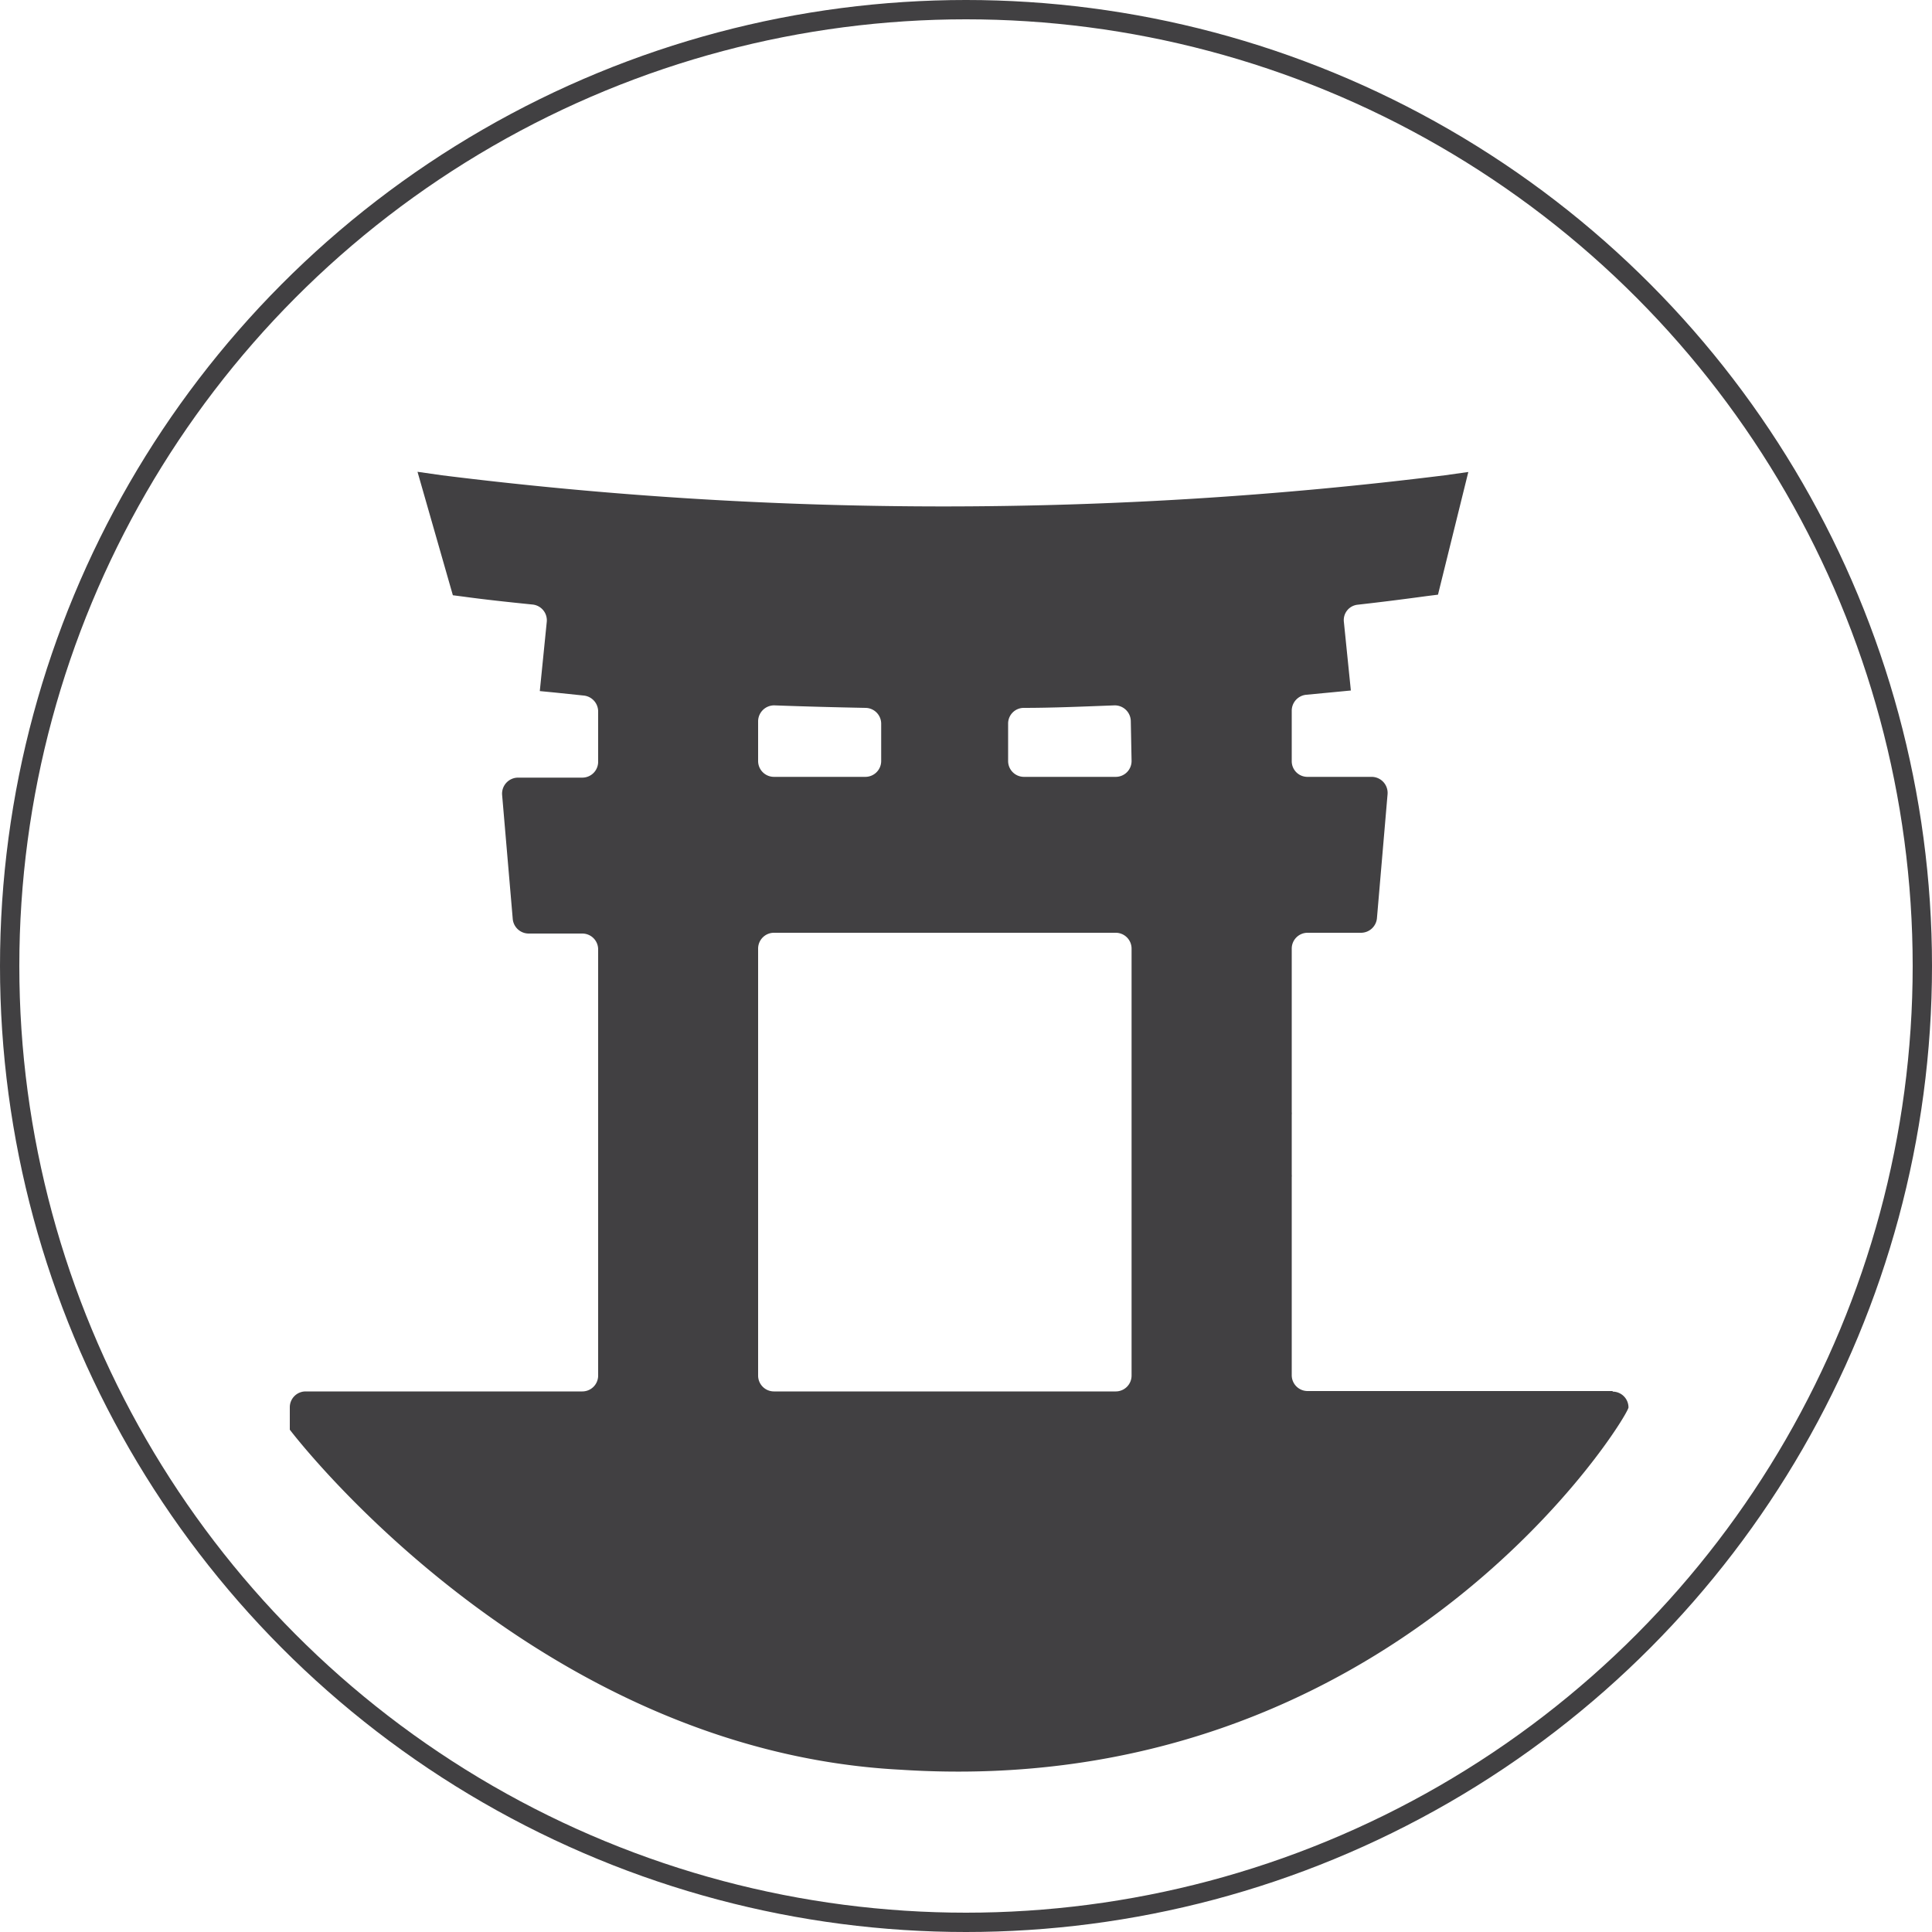
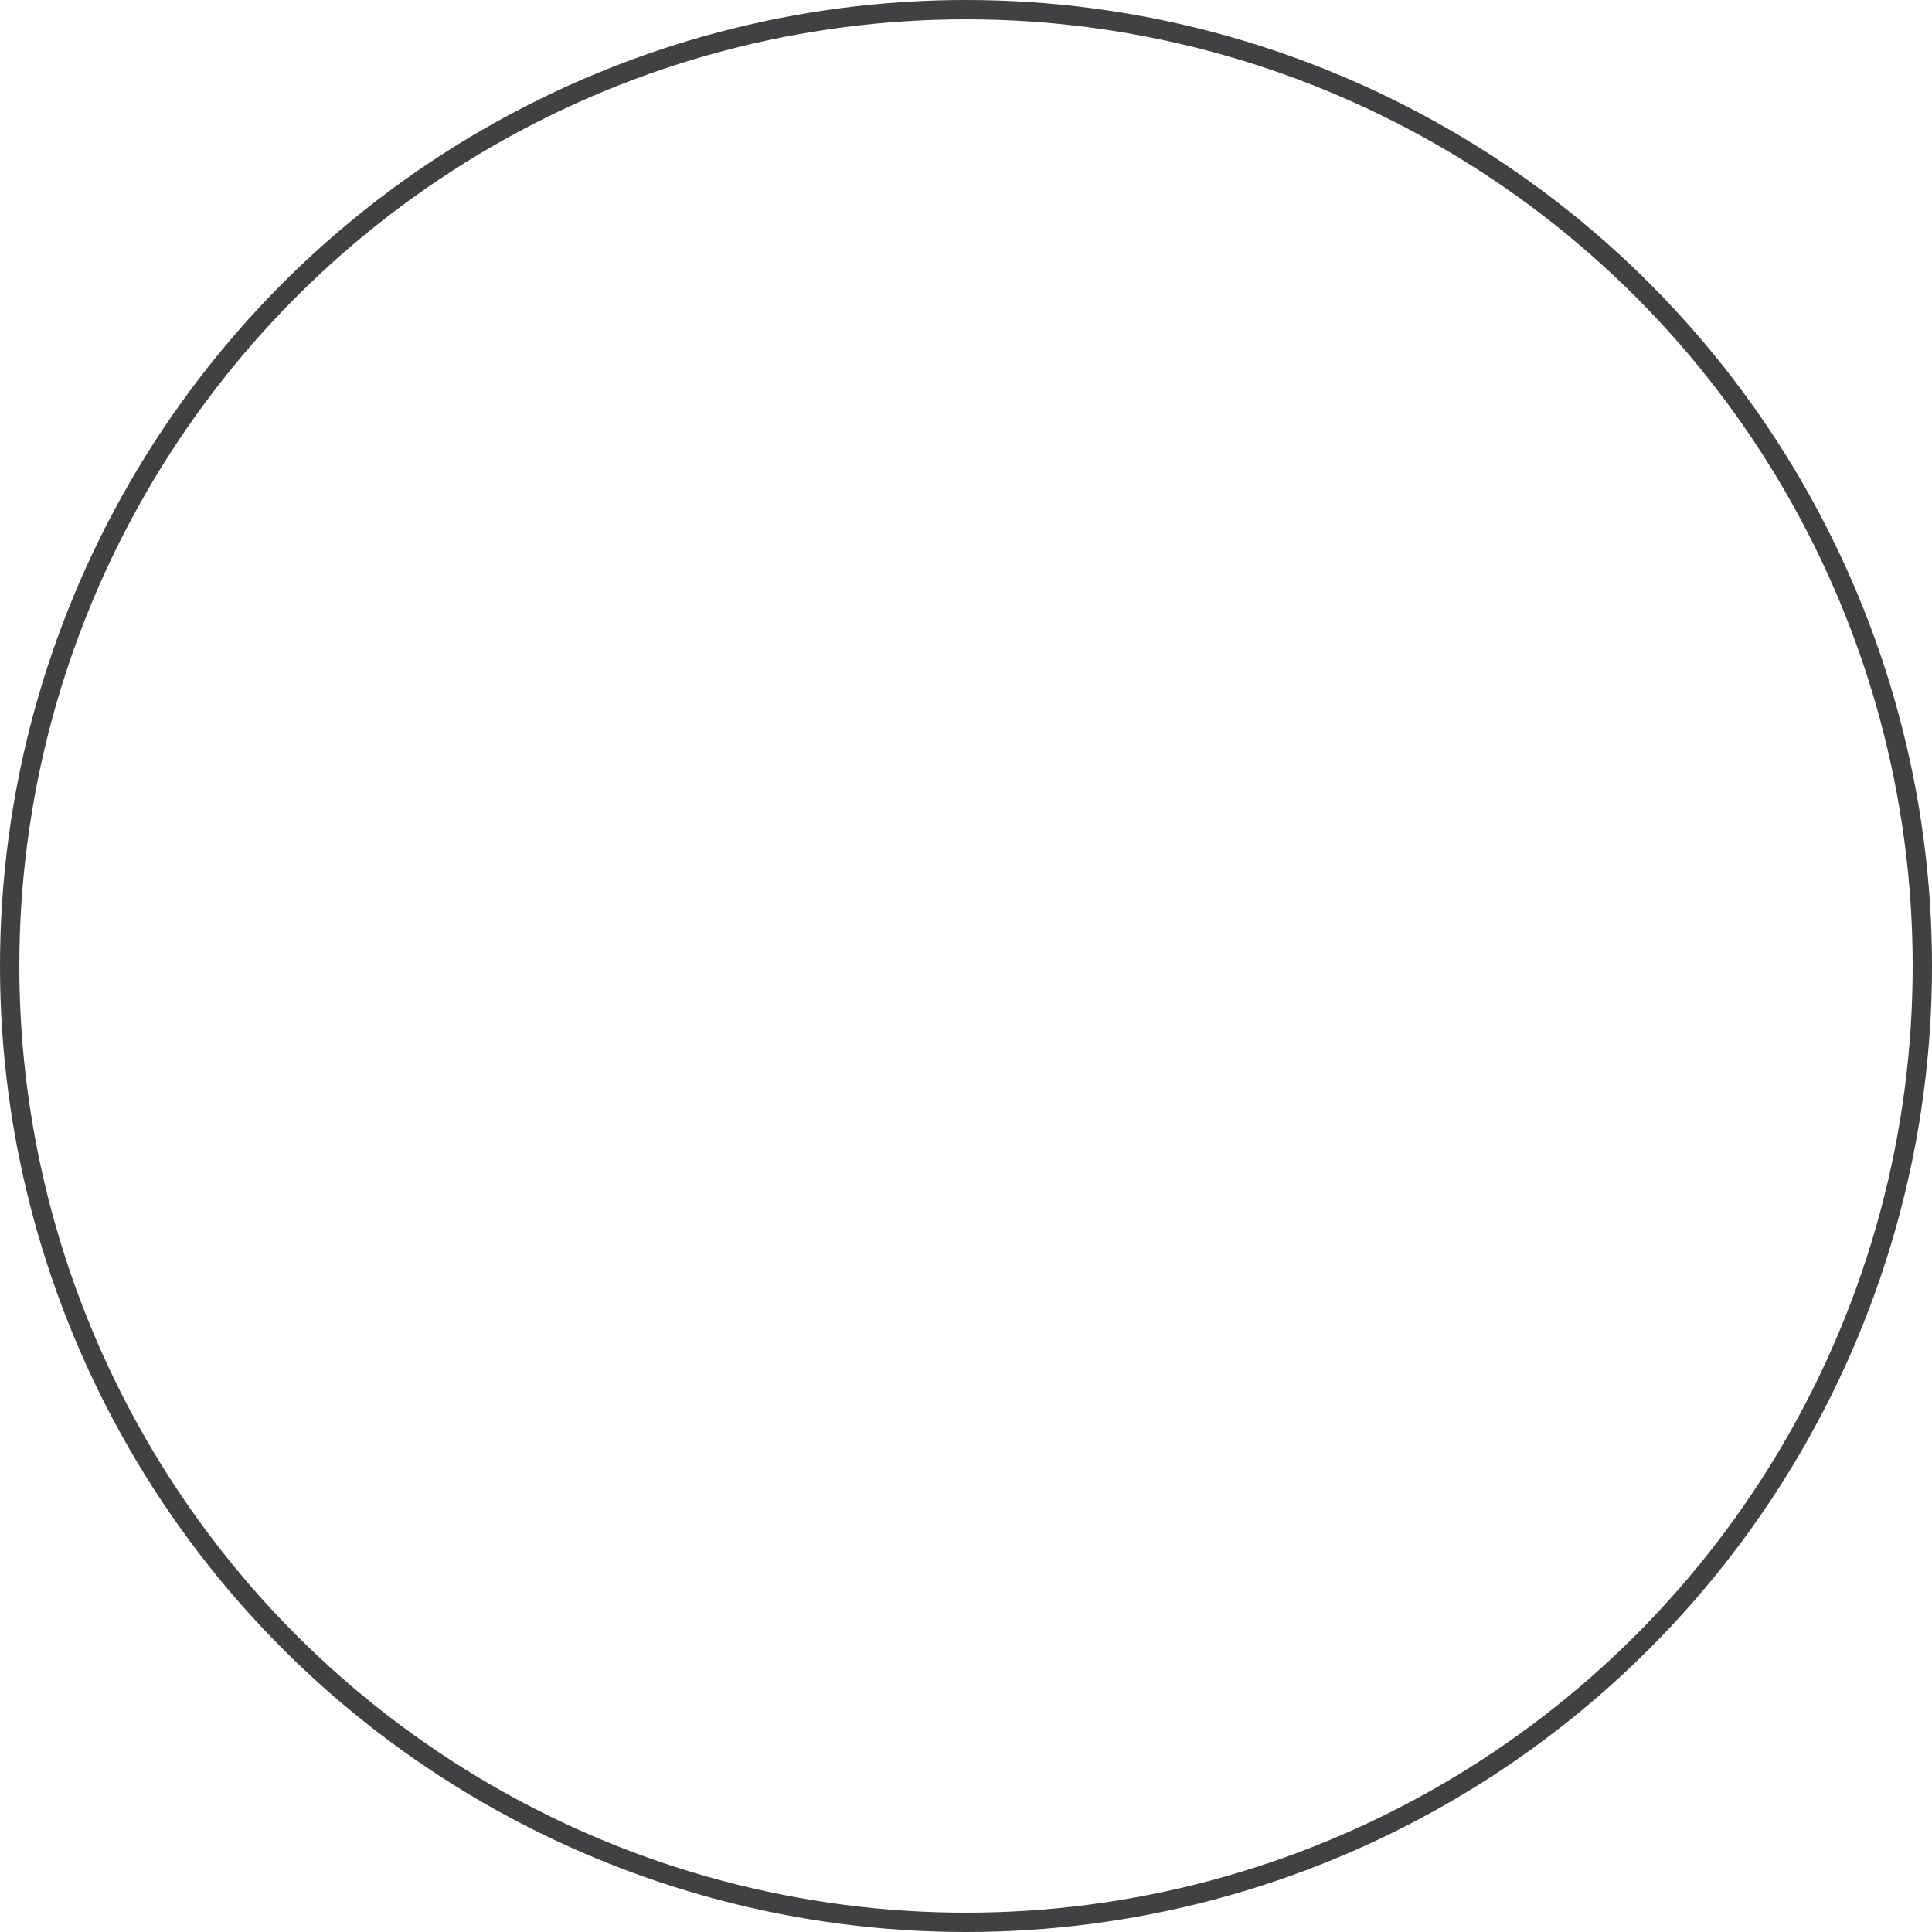
<svg xmlns="http://www.w3.org/2000/svg" viewBox="0 0 100 100">
  <defs>
    <style>.cls-1{fill:none;stroke:#414042;stroke-miterlimit:10;}.cls-2{fill:#414042;}</style>
  </defs>
  <g id="Layer_2" data-name="Layer 2">
    <g id="Layer_1-2" data-name="Layer 1">
      <circle class="cls-1" cx="50" cy="50" r="49.5" />
-       <path class="cls-2" d="M58.57,39.39a.82.82,0,0,1-.82.82H53a.82.82,0,0,1-.82-.82V37.46a.81.81,0,0,1,.8-.82c1.51,0,3.1-.07,4.7-.13a.83.83,0,0,1,.85.82Zm0,31.81a.82.82,0,0,1-.82.82H40.06a.82.82,0,0,1-.82-.82V49.1a.82.82,0,0,1,.82-.82H57.75a.82.82,0,0,1,.82.82ZM39.24,37.33a.83.83,0,0,1,.85-.82c1.61.06,3.2.1,4.72.13a.82.82,0,0,1,.8.82v1.93a.82.82,0,0,1-.83.82H40.06a.82.82,0,0,1-.82-.82ZM83.47,72H67.68a.82.82,0,0,1-.82-.82V60.93a.7.7,0,0,0,0-.14V57.7a.7.7,0,0,0,0-.14V49.1a.82.82,0,0,1,.82-.82h2.77a.83.83,0,0,0,.82-.75l.55-6.42a.83.83,0,0,0-.82-.9H67.68a.81.81,0,0,1-.82-.82V36.78a.83.83,0,0,1,.76-.82l1.47-.14.83-.08-.36-3.54a.8.8,0,0,1,.71-.9q1.7-.19,3.6-.45l.56-.07L76,24.43l-1.21.17a209.77,209.77,0,0,1-51.92,0l-1.26-.18,1.83,6.39.54.07c1.09.15,2.3.28,3.58.41a.82.82,0,0,1,.74.9l-.36,3.58.82.08L30.2,36a.83.83,0,0,1,.76.82v2.61a.82.82,0,0,1-.82.82H26.81a.83.83,0,0,0-.82.9l.55,6.42a.83.83,0,0,0,.82.75h2.78a.82.82,0,0,1,.82.82V71.2a.82.82,0,0,1-.82.82H15.82a.82.82,0,0,0-.82.82h0V74S27.55,90.61,46.61,91.6c25.51,1.66,37.68-18.29,37.68-18.75h0a.82.82,0,0,0-.82-.82" />
    </g>
  </g>
</svg>